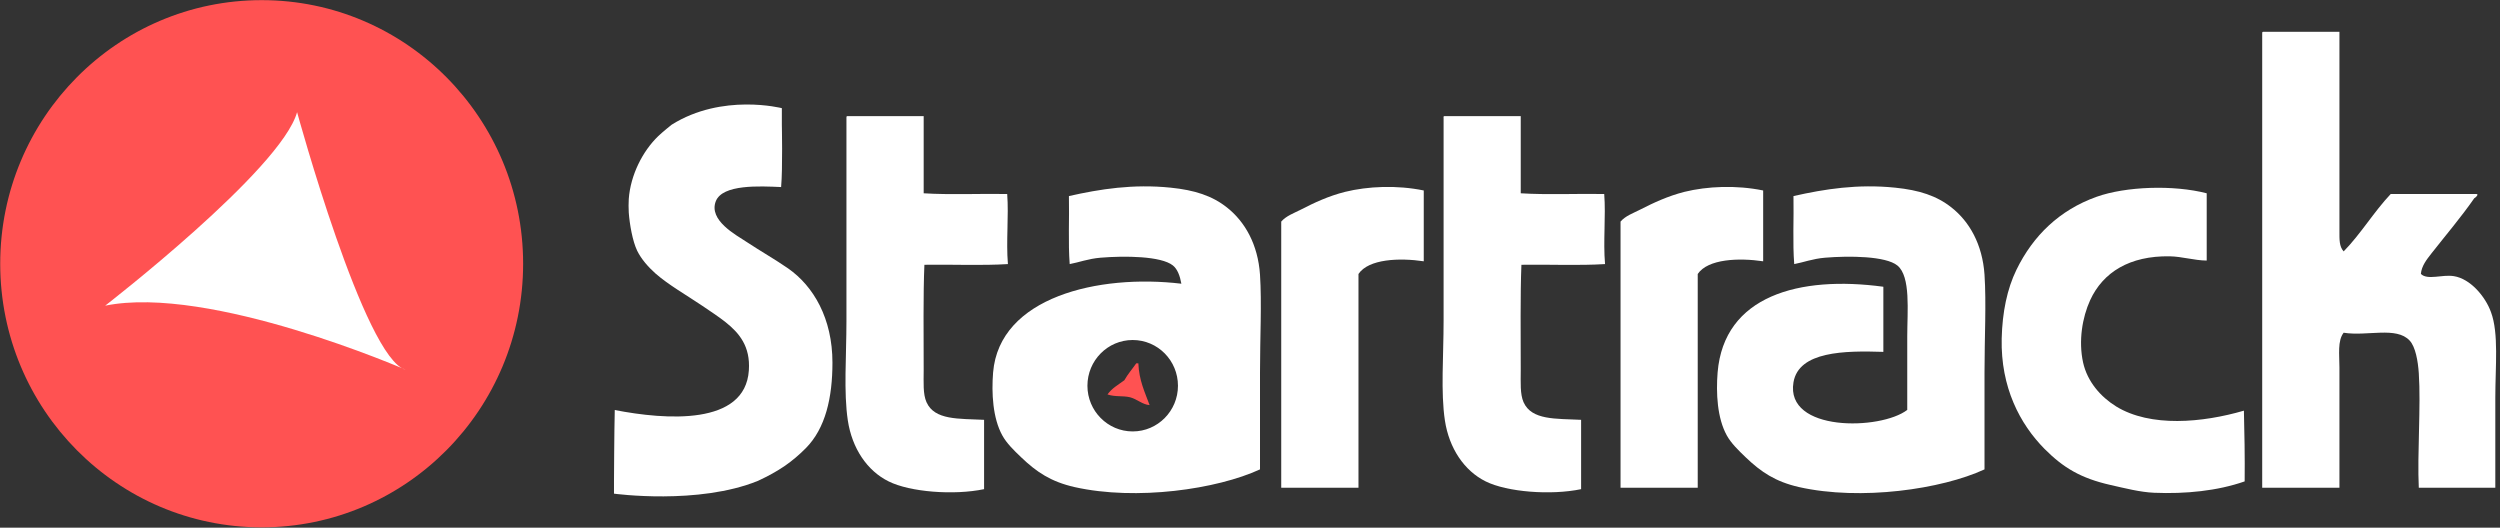
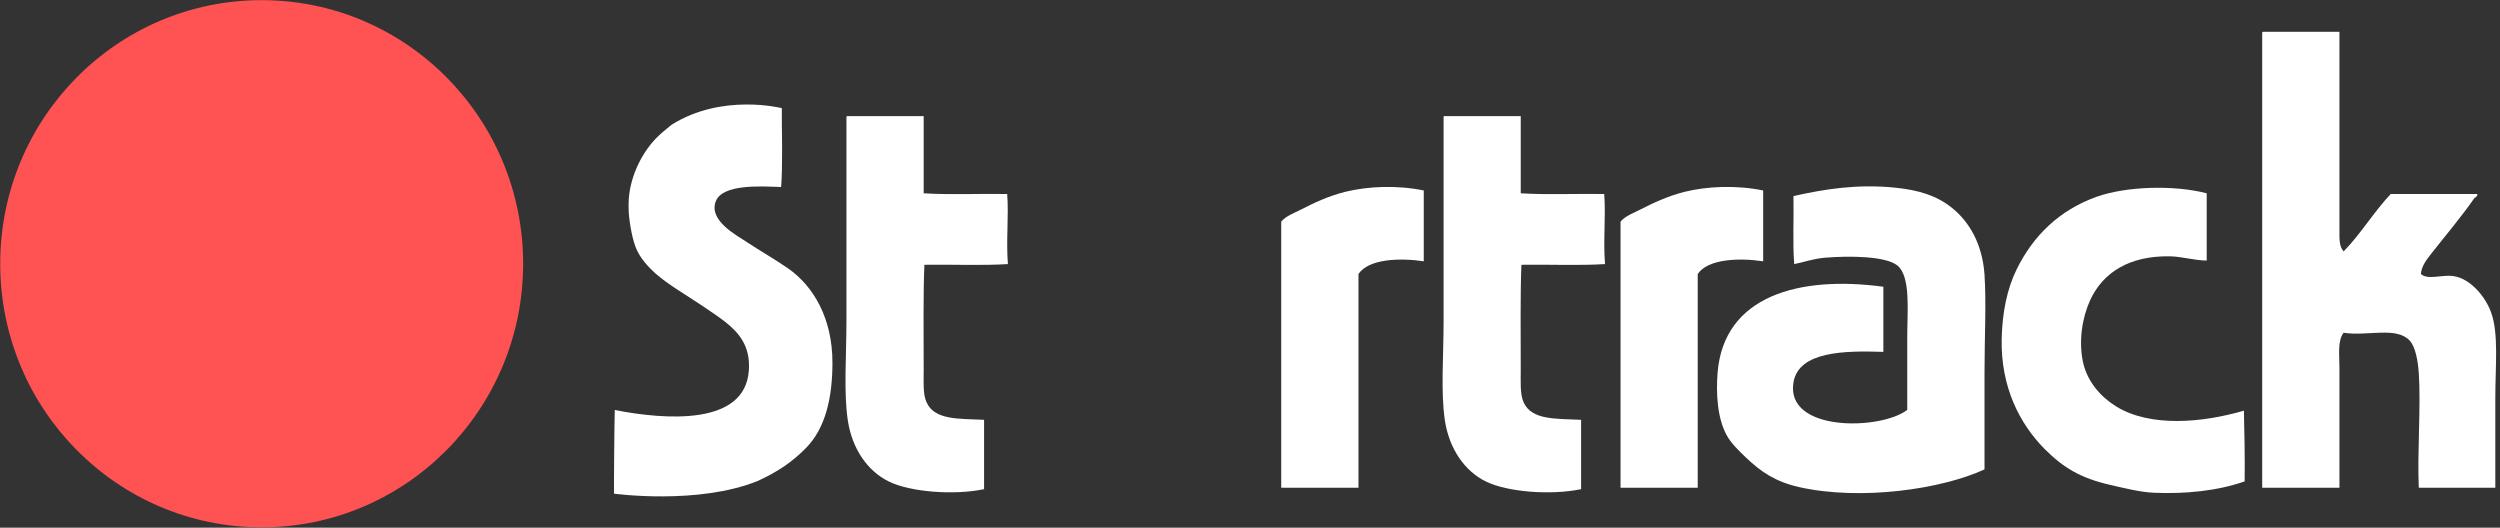
<svg xmlns="http://www.w3.org/2000/svg" width="199px" height="42px" viewBox="0 0 199 42" version="1.1">
  <rect x="0" y="0" width="199" height="42" fill="#333333" stroke="none" />
  <title>logo-white</title>
  <desc>Created with Sketch.</desc>
  <defs />
  <g id="Symbols" stroke="none" stroke-width="1" fill="none" fill-rule="evenodd">
    <g id="nav" transform="translate(0, -1)">
      <g id="logo-white">
        <g transform="translate(0, 1)">
          <g id="stsa-icon">
            <path d="M41.641,20.994 C41.641,32.582 32.323,41.977 20.829,41.977 C9.335,41.977 0.017,32.582 0.017,20.994 C0.017,9.405 9.335,0.011 20.829,0.011 C32.323,0.011 41.641,9.405 41.641,20.994" id="Fill-1" fill="#FF5252" />
-             <path d="M8.371,24.332 C8.371,24.332 22.384,13.497 23.648,8.929 C23.648,8.929 29.022,28.581 32.288,29.431 C32.288,29.431 16.694,22.633 8.371,24.332" id="Fill-2" fill="#FFFFFF" />
          </g>
          <g id="startrack-logo-white" transform="translate(48.799, 2.4)">
            <path d="M131.332,0.131 L137.42,0.131 L137.42,16.028 C137.42,16.655 137.398,17.218 137.756,17.612 C139.125,16.213 140.155,14.468 141.503,13.042 L148.322,13.042 C148.558,13.054 148.238,13.347 148.152,13.382 C147.099,14.896 145.89,16.313 144.74,17.778 C144.368,18.254 143.955,18.768 143.903,19.408 C144.449,19.925 145.594,19.429 146.529,19.582 C147.831,19.786 149.032,21.187 149.487,22.456 C150.111,24.149 149.828,26.766 149.828,29.269 L149.828,36.423 L143.737,36.423 C143.607,33.714 143.913,29.938 143.737,27.301 C143.671,26.347 143.48,25.215 143.009,24.709 C141.951,23.565 139.627,24.387 137.756,24.085 C137.257,24.722 137.42,25.834 137.42,26.851 L137.42,36.423 L131.272,36.423 L131.272,0.3 C131.268,0.222 131.265,0.142 131.332,0.131" id="Fill-1" fill="#FFFFFF" />
            <path d="M66.158,6.845 L72.252,6.845 L72.252,12.986 C74.355,13.118 76.707,13.005 78.897,13.042 C79.034,14.82 78.804,16.788 78.962,18.621 C76.855,18.753 74.506,18.64 72.306,18.676 C72.209,21.03 72.252,24.348 72.252,27.075 C72.252,28.046 72.191,28.962 72.475,29.614 C73.118,31.061 75.047,30.916 77.057,31.018 L77.057,36.537 C74.644,37.041 71.159,36.767 69.459,35.919 C67.75,35.072 66.55,33.276 66.216,31.075 C65.874,28.807 66.111,25.989 66.111,23.129 L66.111,7.013 C66.098,6.932 66.094,6.856 66.158,6.845" id="Fill-2" fill="#FFFFFF" />
            <path d="M18.632,6.845 L24.726,6.845 L24.726,12.986 C26.832,13.118 29.178,13.005 31.374,13.042 C31.507,14.82 31.277,16.788 31.431,18.621 C29.322,18.753 26.98,18.64 24.783,18.676 C24.68,21.03 24.726,24.348 24.726,27.075 C24.726,28.046 24.66,28.962 24.95,29.614 C25.595,31.061 27.521,30.916 29.534,31.018 L29.534,36.537 C27.121,37.041 23.631,36.767 21.936,35.919 C20.216,35.072 19.023,33.276 18.689,31.075 C18.347,28.807 18.578,25.989 18.578,23.129 L18.578,7.013 C18.574,6.932 18.571,6.856 18.632,6.845" id="Fill-3" fill="#FFFFFF" />
            <path d="M109.168,34.963 C105.752,36.542 99.332,37.477 94.406,36.372 C92.523,35.942 91.379,35.17 90.163,34.006 C89.57,33.44 88.991,32.872 88.655,32.261 C87.891,30.882 87.791,28.892 87.923,27.246 C88.428,21.14 94.42,19.52 101.116,20.425 L101.116,25.609 C98.027,25.507 94.381,25.561 93.962,28.03 C93.295,32.002 100.897,31.858 103.018,30.229 L103.018,24.37 C103.018,22.382 103.31,19.606 102.231,18.733 C101.3,17.976 98.392,17.954 96.477,18.113 C95.485,18.196 94.727,18.492 94.021,18.621 C93.888,16.93 93.997,14.994 93.962,13.207 C96.444,12.648 99.063,12.231 102.065,12.539 C103.956,12.731 105.362,13.18 106.537,14.114 C107.969,15.238 109.003,17.05 109.168,19.463 C109.318,21.748 109.168,24.476 109.168,27.246 L109.168,34.963" id="Fill-4" fill="#FFFFFF" />
            <path d="M126.855,12.986 L126.855,18.341 C125.857,18.33 124.872,18.016 123.895,18.002 C120.734,17.954 118.603,19.261 117.577,21.495 C116.95,22.87 116.64,24.74 117.015,26.457 C117.351,27.966 118.397,29.178 119.643,29.951 C122.383,31.633 126.518,31.25 129.816,30.289 C129.858,31.916 129.898,34.035 129.876,35.919 C127.711,36.677 125.17,36.928 122.669,36.824 C121.537,36.775 120.32,36.455 119.2,36.205 C116.817,35.665 115.435,34.826 113.945,33.331 C111.99,31.354 110.446,28.428 110.536,24.541 C110.586,22.458 110.967,20.598 111.711,19.072 C113.034,16.362 115.133,14.322 118.083,13.267 C120.413,12.433 124.22,12.303 126.855,12.986" id="Fill-5" fill="#FFFFFF" />
            <path d="M91.549,12.762 L91.549,18.399 C89.616,18.113 87.157,18.203 86.34,19.408 L86.34,36.423 L80.196,36.423 L80.196,15.238 C80.591,14.778 81.201,14.571 81.761,14.284 C82.813,13.745 83.977,13.202 85.284,12.871 C87.094,12.425 89.402,12.321 91.549,12.762" id="Fill-6" fill="#FFFFFF" />
            <path d="M64.532,12.762 L64.532,18.399 C62.606,18.113 60.148,18.203 59.336,19.408 L59.336,36.423 L53.187,36.423 L53.187,15.238 C53.587,14.778 54.192,14.571 54.754,14.284 C55.797,13.745 56.953,13.202 58.273,12.871 C60.08,12.425 62.392,12.321 64.532,12.762" id="Fill-7" fill="#FFFFFF" />
            <path d="M11.541,35.873 C13.199,35.102 14.255,34.368 15.338,33.28 C16.915,31.695 17.464,29.244 17.464,26.468 C17.464,22.948 15.959,20.38 13.937,18.967 C12.931,18.27 11.781,17.616 10.585,16.829 C9.789,16.302 7.587,15.13 8.179,13.618 C8.714,12.254 11.683,12.415 13.378,12.49 C13.511,11.003 13.436,7.534 13.436,7.534 L13.436,6.21 C13.436,6.21 8.696,4.994 4.663,7.528 C4.663,7.528 3.947,8.099 3.599,8.433 C2.358,9.626 1.387,11.532 1.25,13.449 C1.232,13.767 1.229,14.16 1.25,14.518 C1.319,15.45 1.549,16.788 1.921,17.561 C2.255,18.24 2.802,18.852 3.377,19.368 C4.418,20.282 5.852,21.094 7.119,21.951 C7.71,22.358 8.376,22.782 8.963,23.249 C10.039,24.108 10.942,25.166 10.81,27.082 C10.518,31.496 4.198,31.029 0.136,30.238 C0.094,31.882 0.075,35.873 0.075,35.873 L0.075,36.895 C0.075,36.895 6.784,37.813 11.541,35.873" id="Fill-8" fill="#FFFFFF" />
-             <path d="M51.497,19.463 C51.335,17.05 50.292,15.238 48.865,14.114 C47.689,13.18 46.284,12.731 44.397,12.539 C41.392,12.231 38.772,12.648 36.287,13.207 C36.327,14.994 36.219,16.93 36.349,18.621 C37.058,18.492 37.814,18.196 38.805,18.113 C40.723,17.954 43.626,17.976 44.567,18.733 C44.929,19.026 45.126,19.556 45.238,20.183 C38.623,19.395 30.75,21.258 30.252,27.246 C30.119,28.892 30.223,30.882 30.986,32.261 C31.32,32.872 31.894,33.44 32.492,34.006 C33.708,35.17 34.848,35.942 36.738,36.372 C41.66,37.477 48.077,36.542 51.497,34.963 L51.497,27.246 C51.497,24.476 51.645,21.748 51.497,19.463 L51.497,19.463 Z M41.363,31.942 C39.373,31.942 37.76,30.307 37.76,28.308 C37.76,26.296 39.373,24.665 41.363,24.665 C43.358,24.665 44.967,26.296 44.967,28.308 C44.967,30.307 43.358,31.942 41.363,31.942 L41.363,31.942 Z" id="Fill-9" fill="#FFFFFF" />
-             <path d="M41.648,26.519 C41.335,26.969 40.975,27.377 40.7,27.866 C40.227,28.22 39.697,28.51 39.358,28.998 C39.967,29.209 40.577,29.082 41.147,29.222 C41.701,29.361 42.15,29.812 42.709,29.845 C42.331,28.816 41.865,27.872 41.814,26.519 L41.648,26.519" id="Fill-10" fill="#FF5252" />
          </g>
        </g>
      </g>
    </g>
  </g>
</svg>